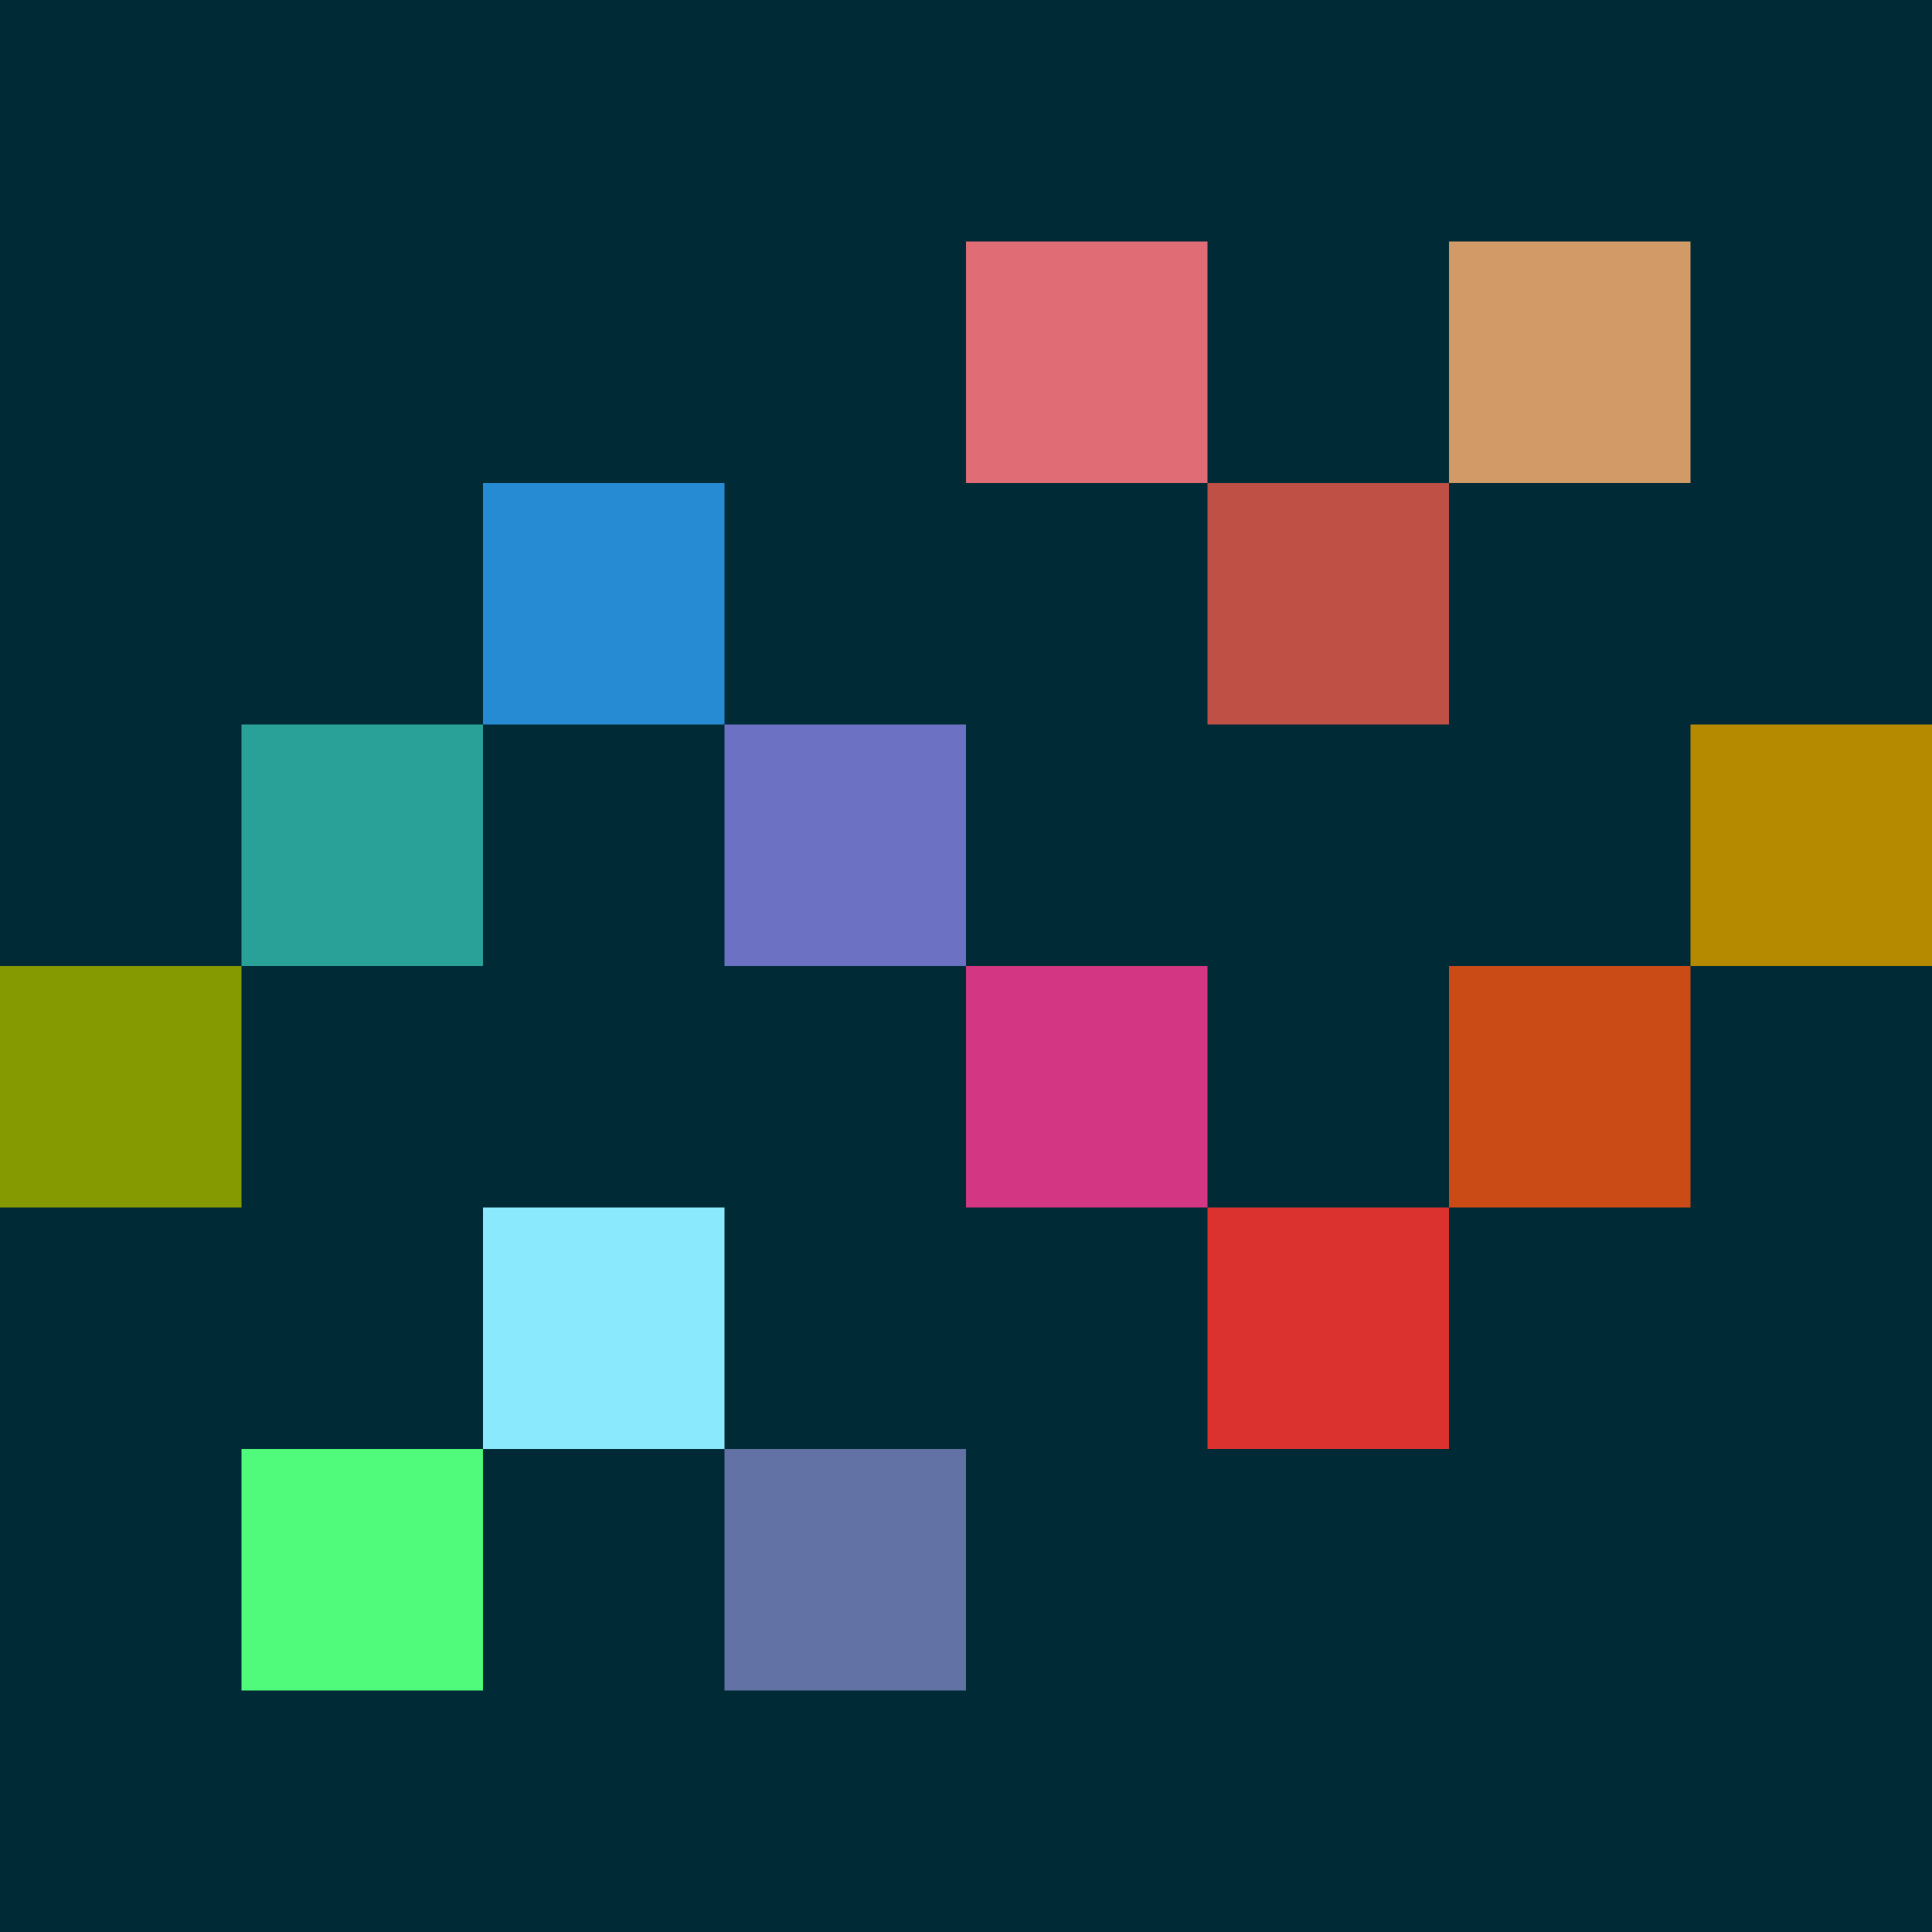
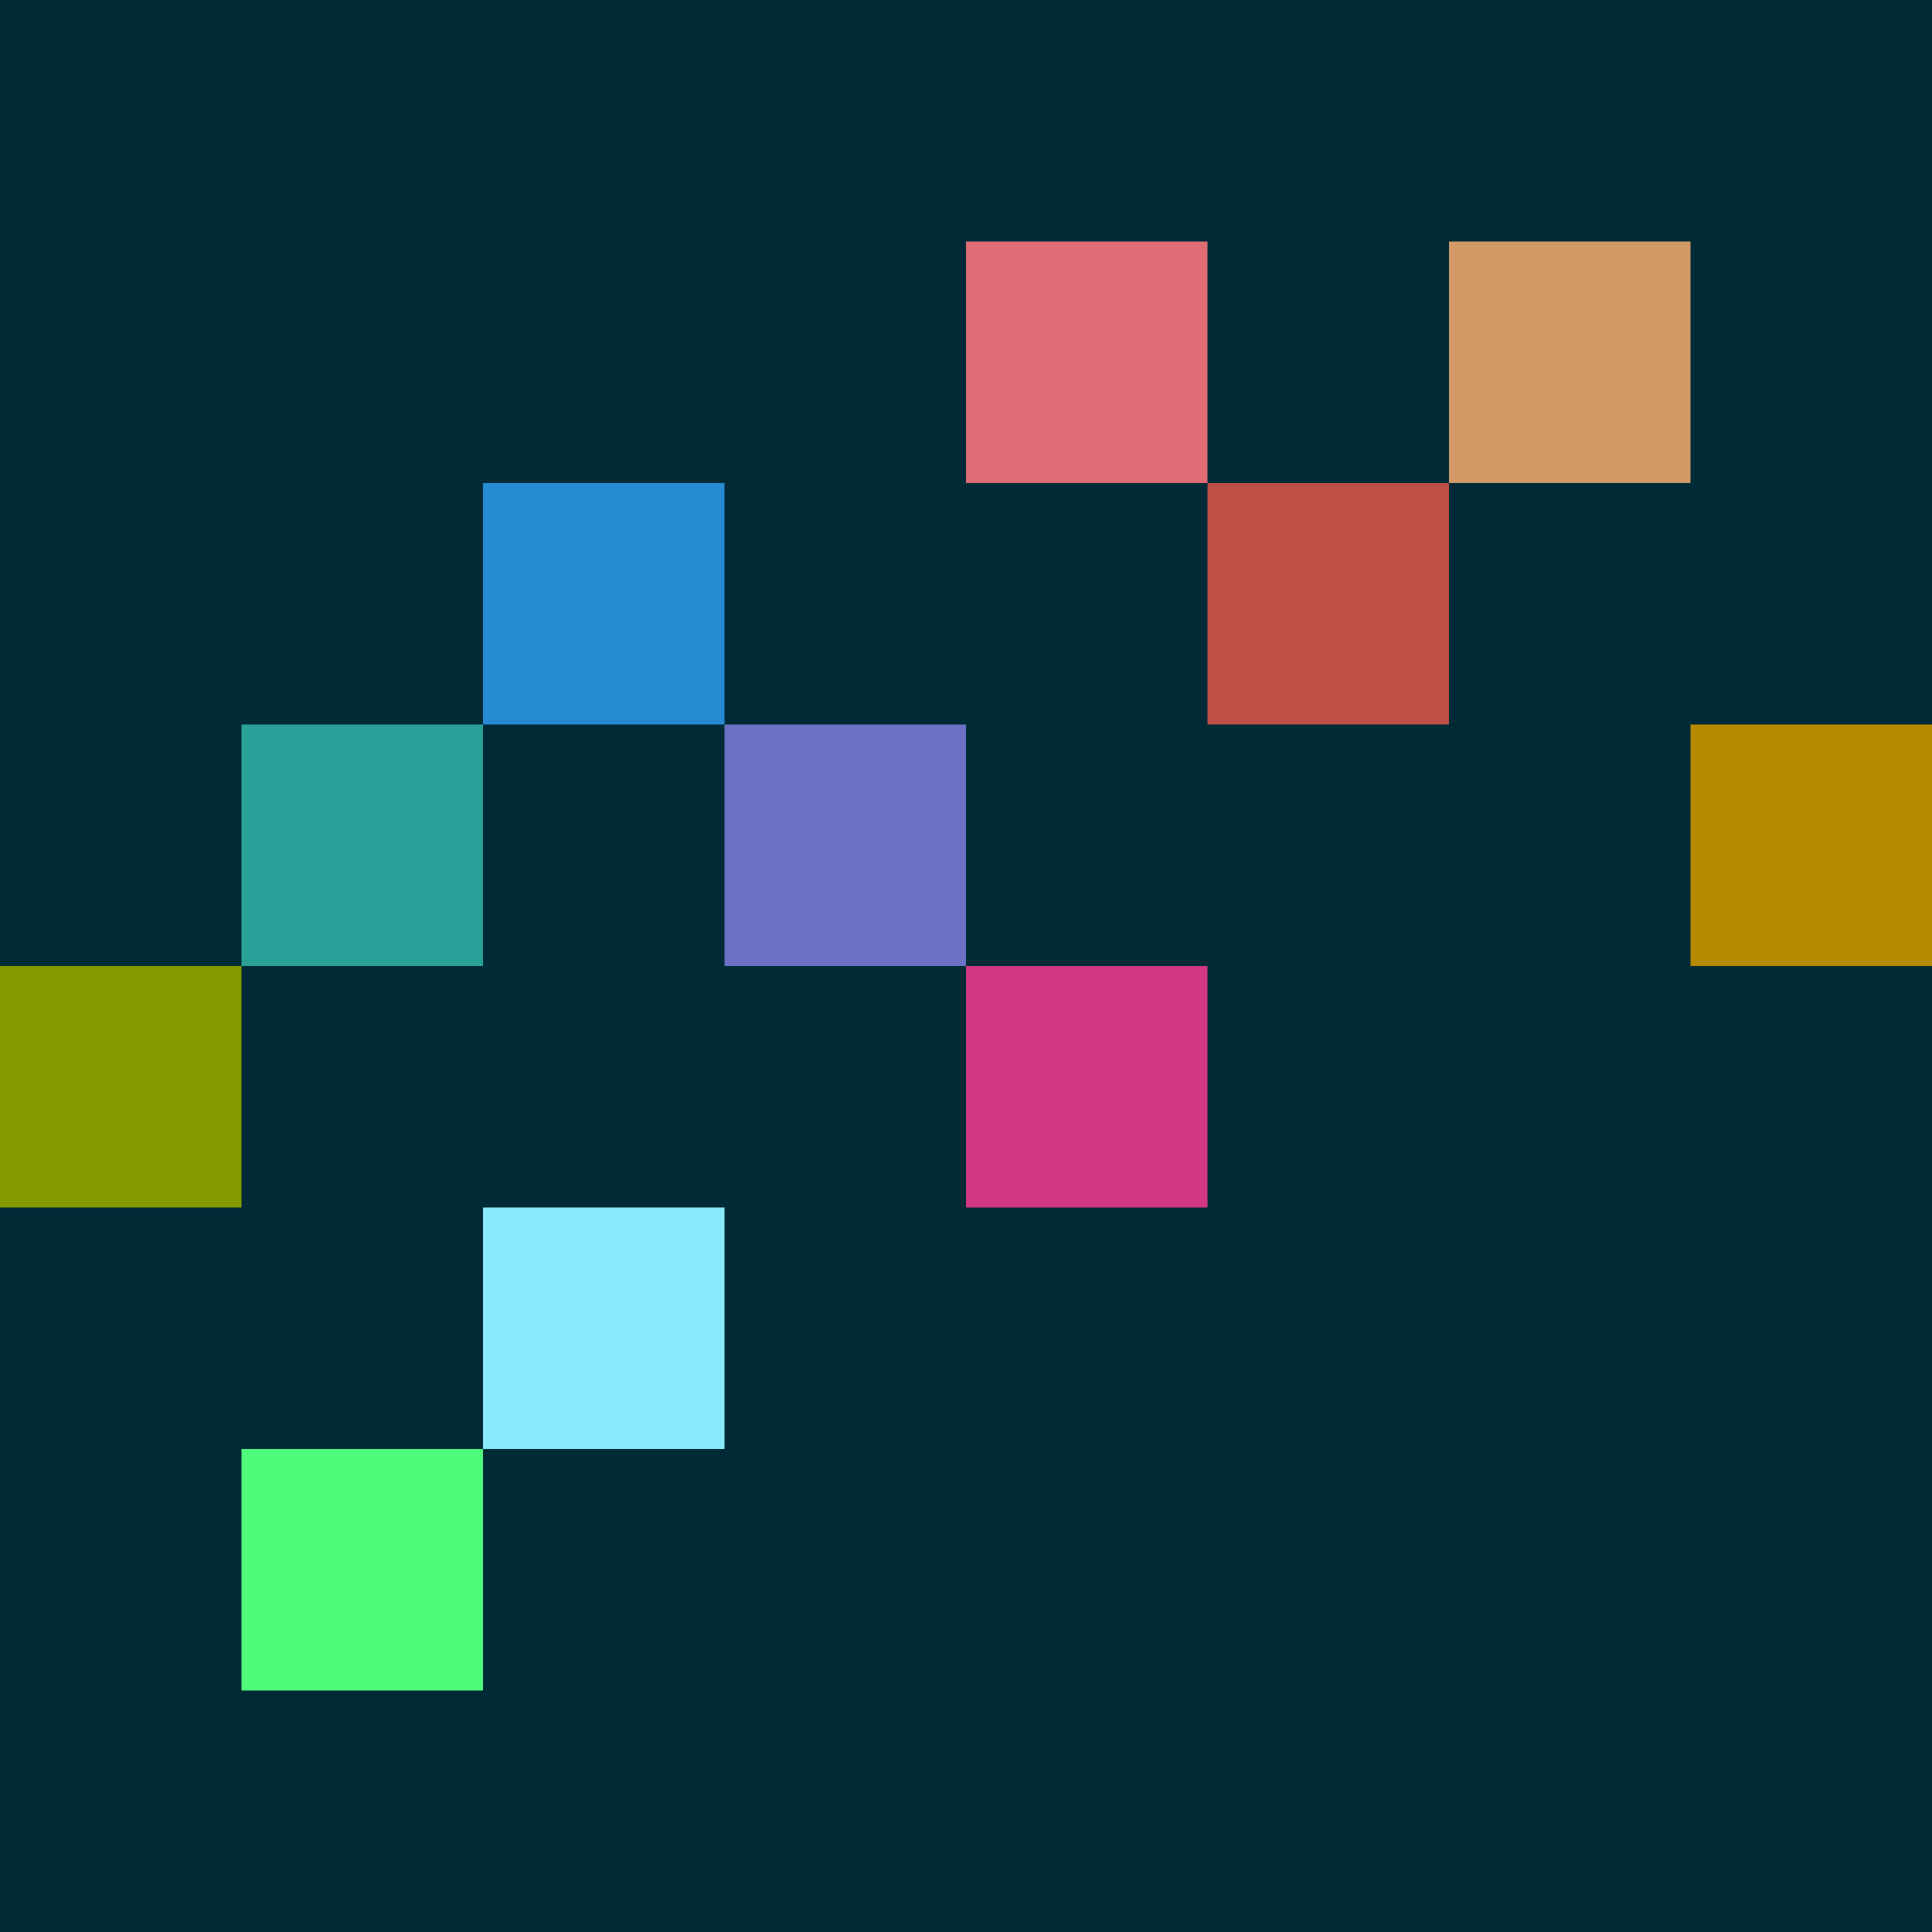
<svg xmlns="http://www.w3.org/2000/svg" width="128" height="128" viewBox="0 0 100 100">
  <rect fill="#002b36" width="100" height="100" />
  <g>
    <rect fill="#859900" width="12.5" height="12.5" x="0" y="50" />
    <rect fill="#2aa198" width="12.5" height="12.5" x="12.5" y="37.5" />
    <rect fill="#268bd2" width="12.5" height="12.5" x="25" y="25" />
    <rect fill="#6c71c4" width="12.5" height="12.5" x="37.5" y="37.5" />
    <rect fill="#d33682" width="12.5" height="12.5" x="50" y="50" />
-     <rect fill="#dc322f" width="12.5" height="12.5" x="62.5" y="62.5" />
-     <rect fill="#cb4b16" width="12.5" height="12.5" x="75" y="50" />
    <rect fill="#b58900" width="12.5" height="12.5" x="87.5" y="37.5" />
  </g>
  <g transform="translate(0 37.5)">
    <rect fill="#50fa7b" width="12.5" height="12.5" x="12.5" y="37.5" />
    <rect fill="#8be9fd" width="12.5" height="12.5" x="25" y="25" />
-     <rect fill="#6272a4" width="12.5" height="12.5" x="37.5" y="37.5" />
  </g>
  <g transform="translate(0 -37.5)">
    <rect fill="#e06c75" width="12.5" height="12.5" x="50" y="50" />
    <rect fill="#be5046" width="12.5" height="12.5" x="62.5" y="62.5" />
    <rect fill="#d19a66" width="12.5" height="12.5" x="75" y="50" />
  </g>
</svg>